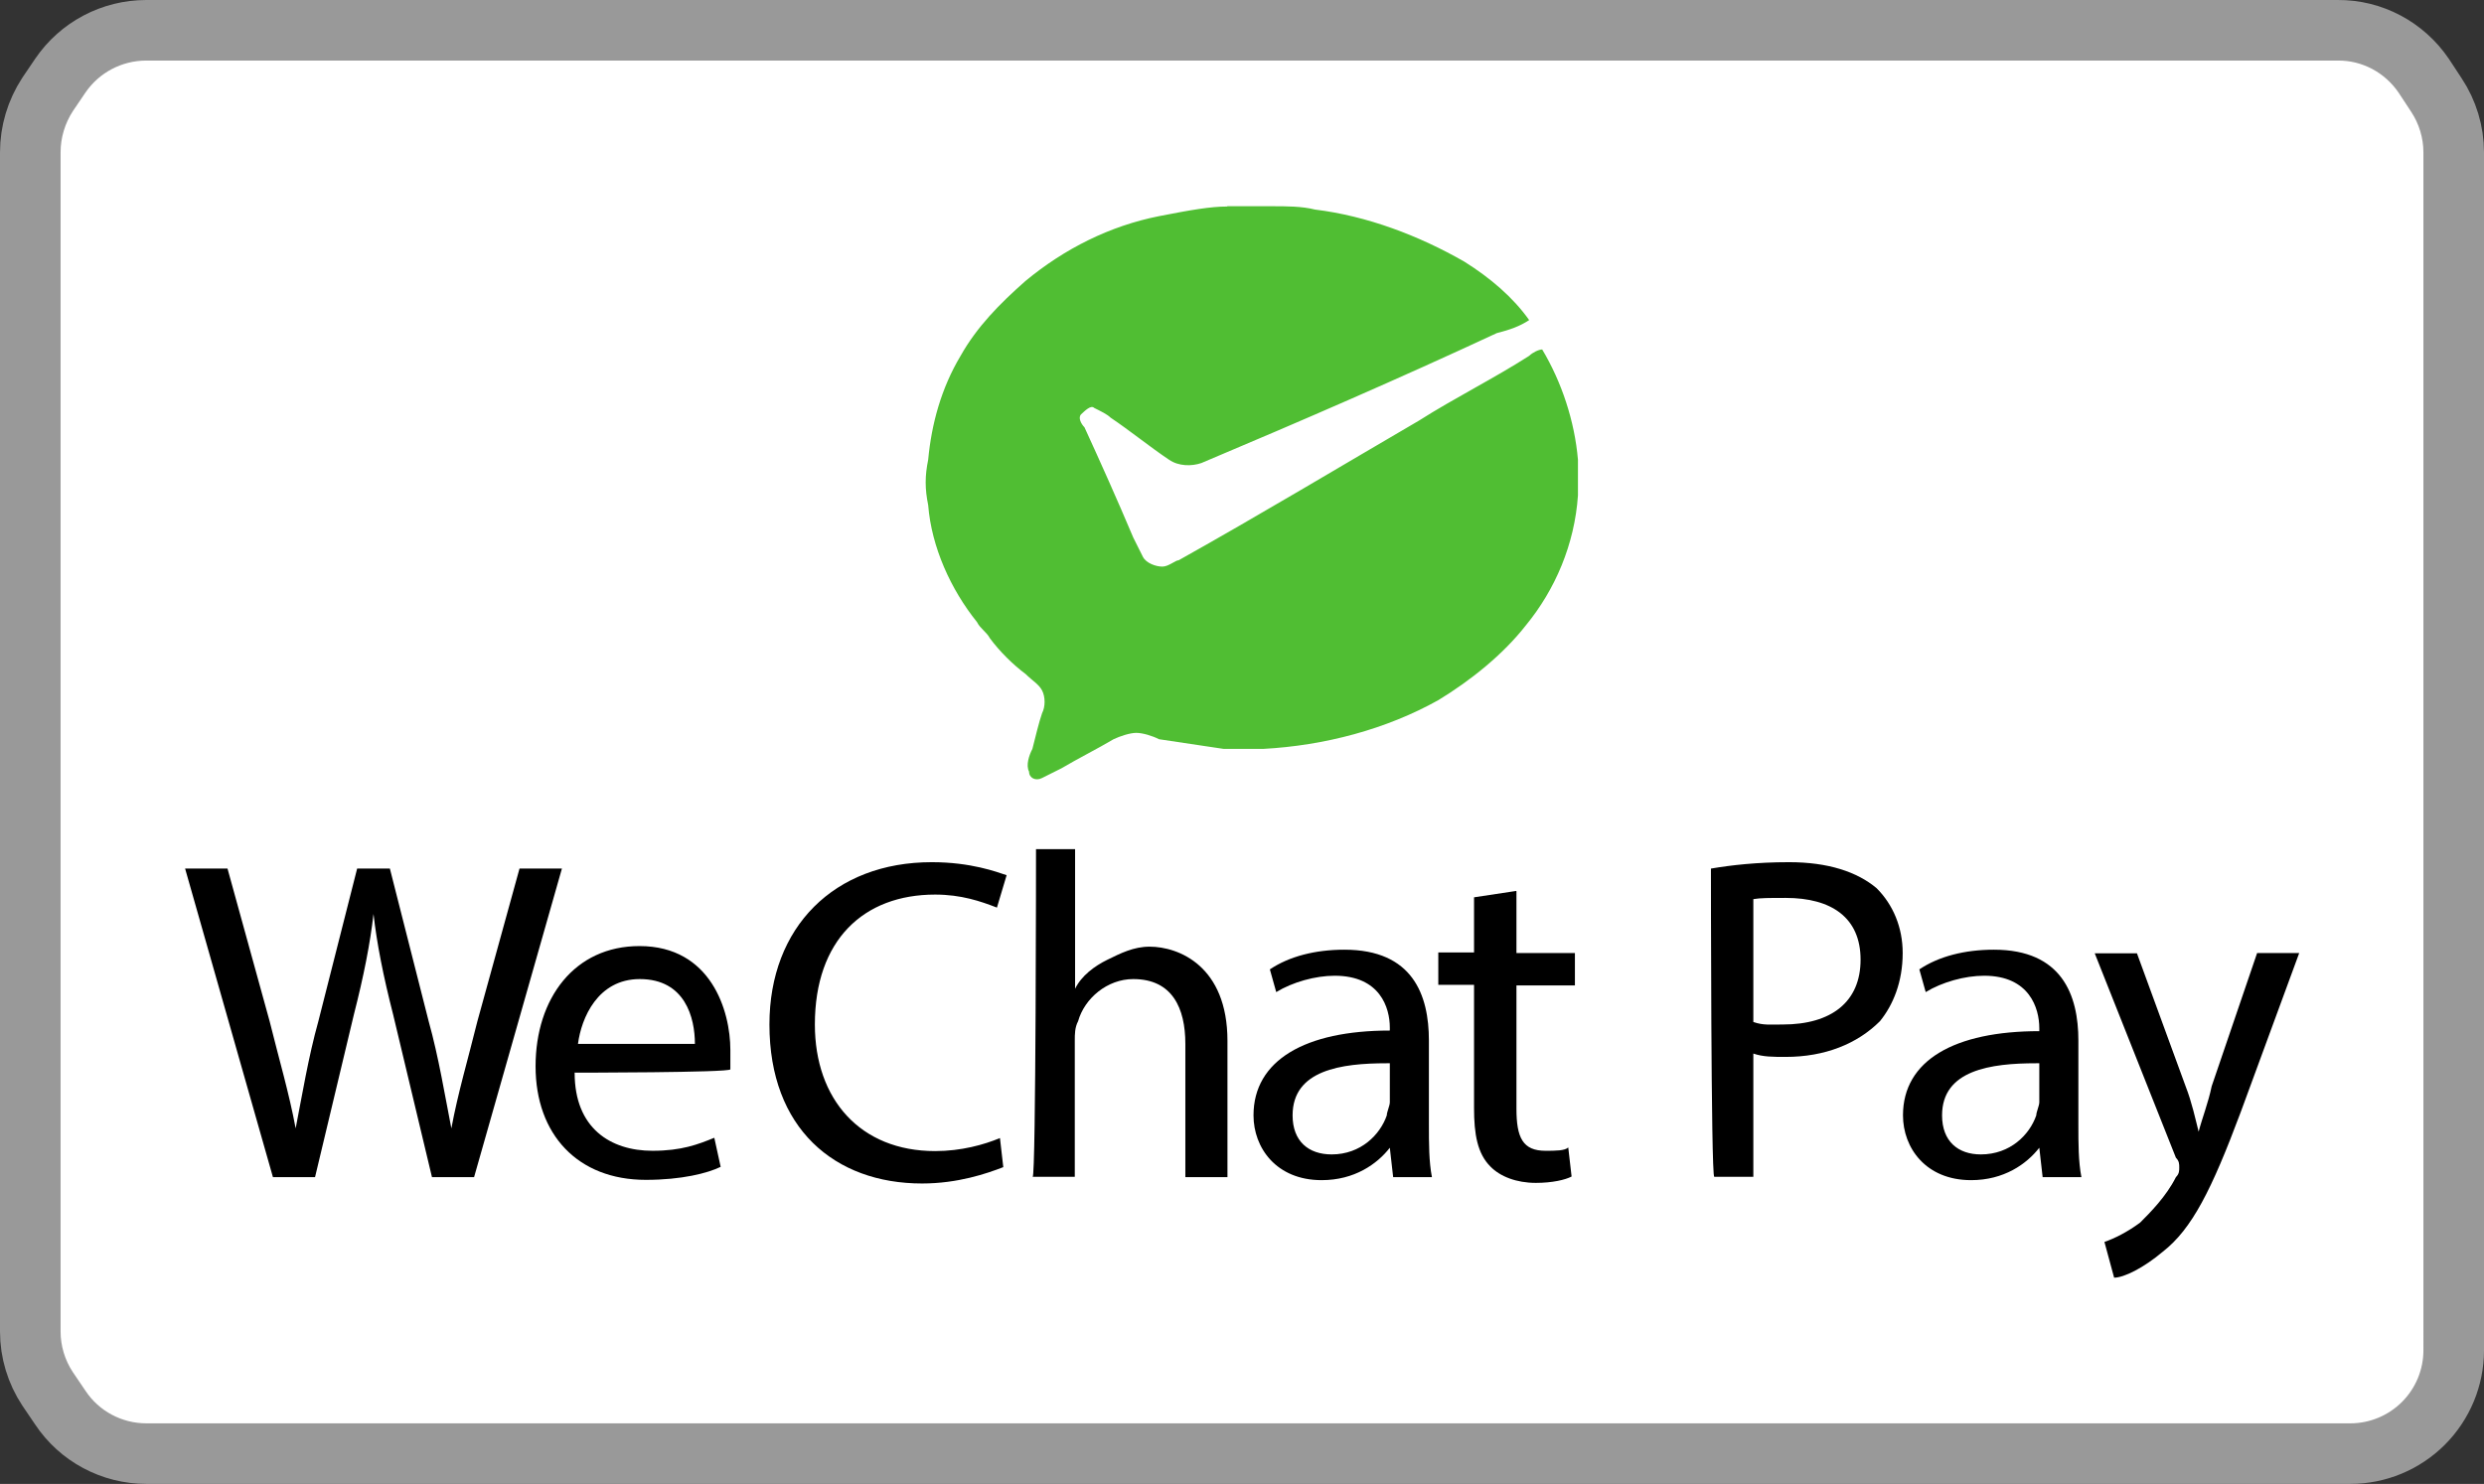
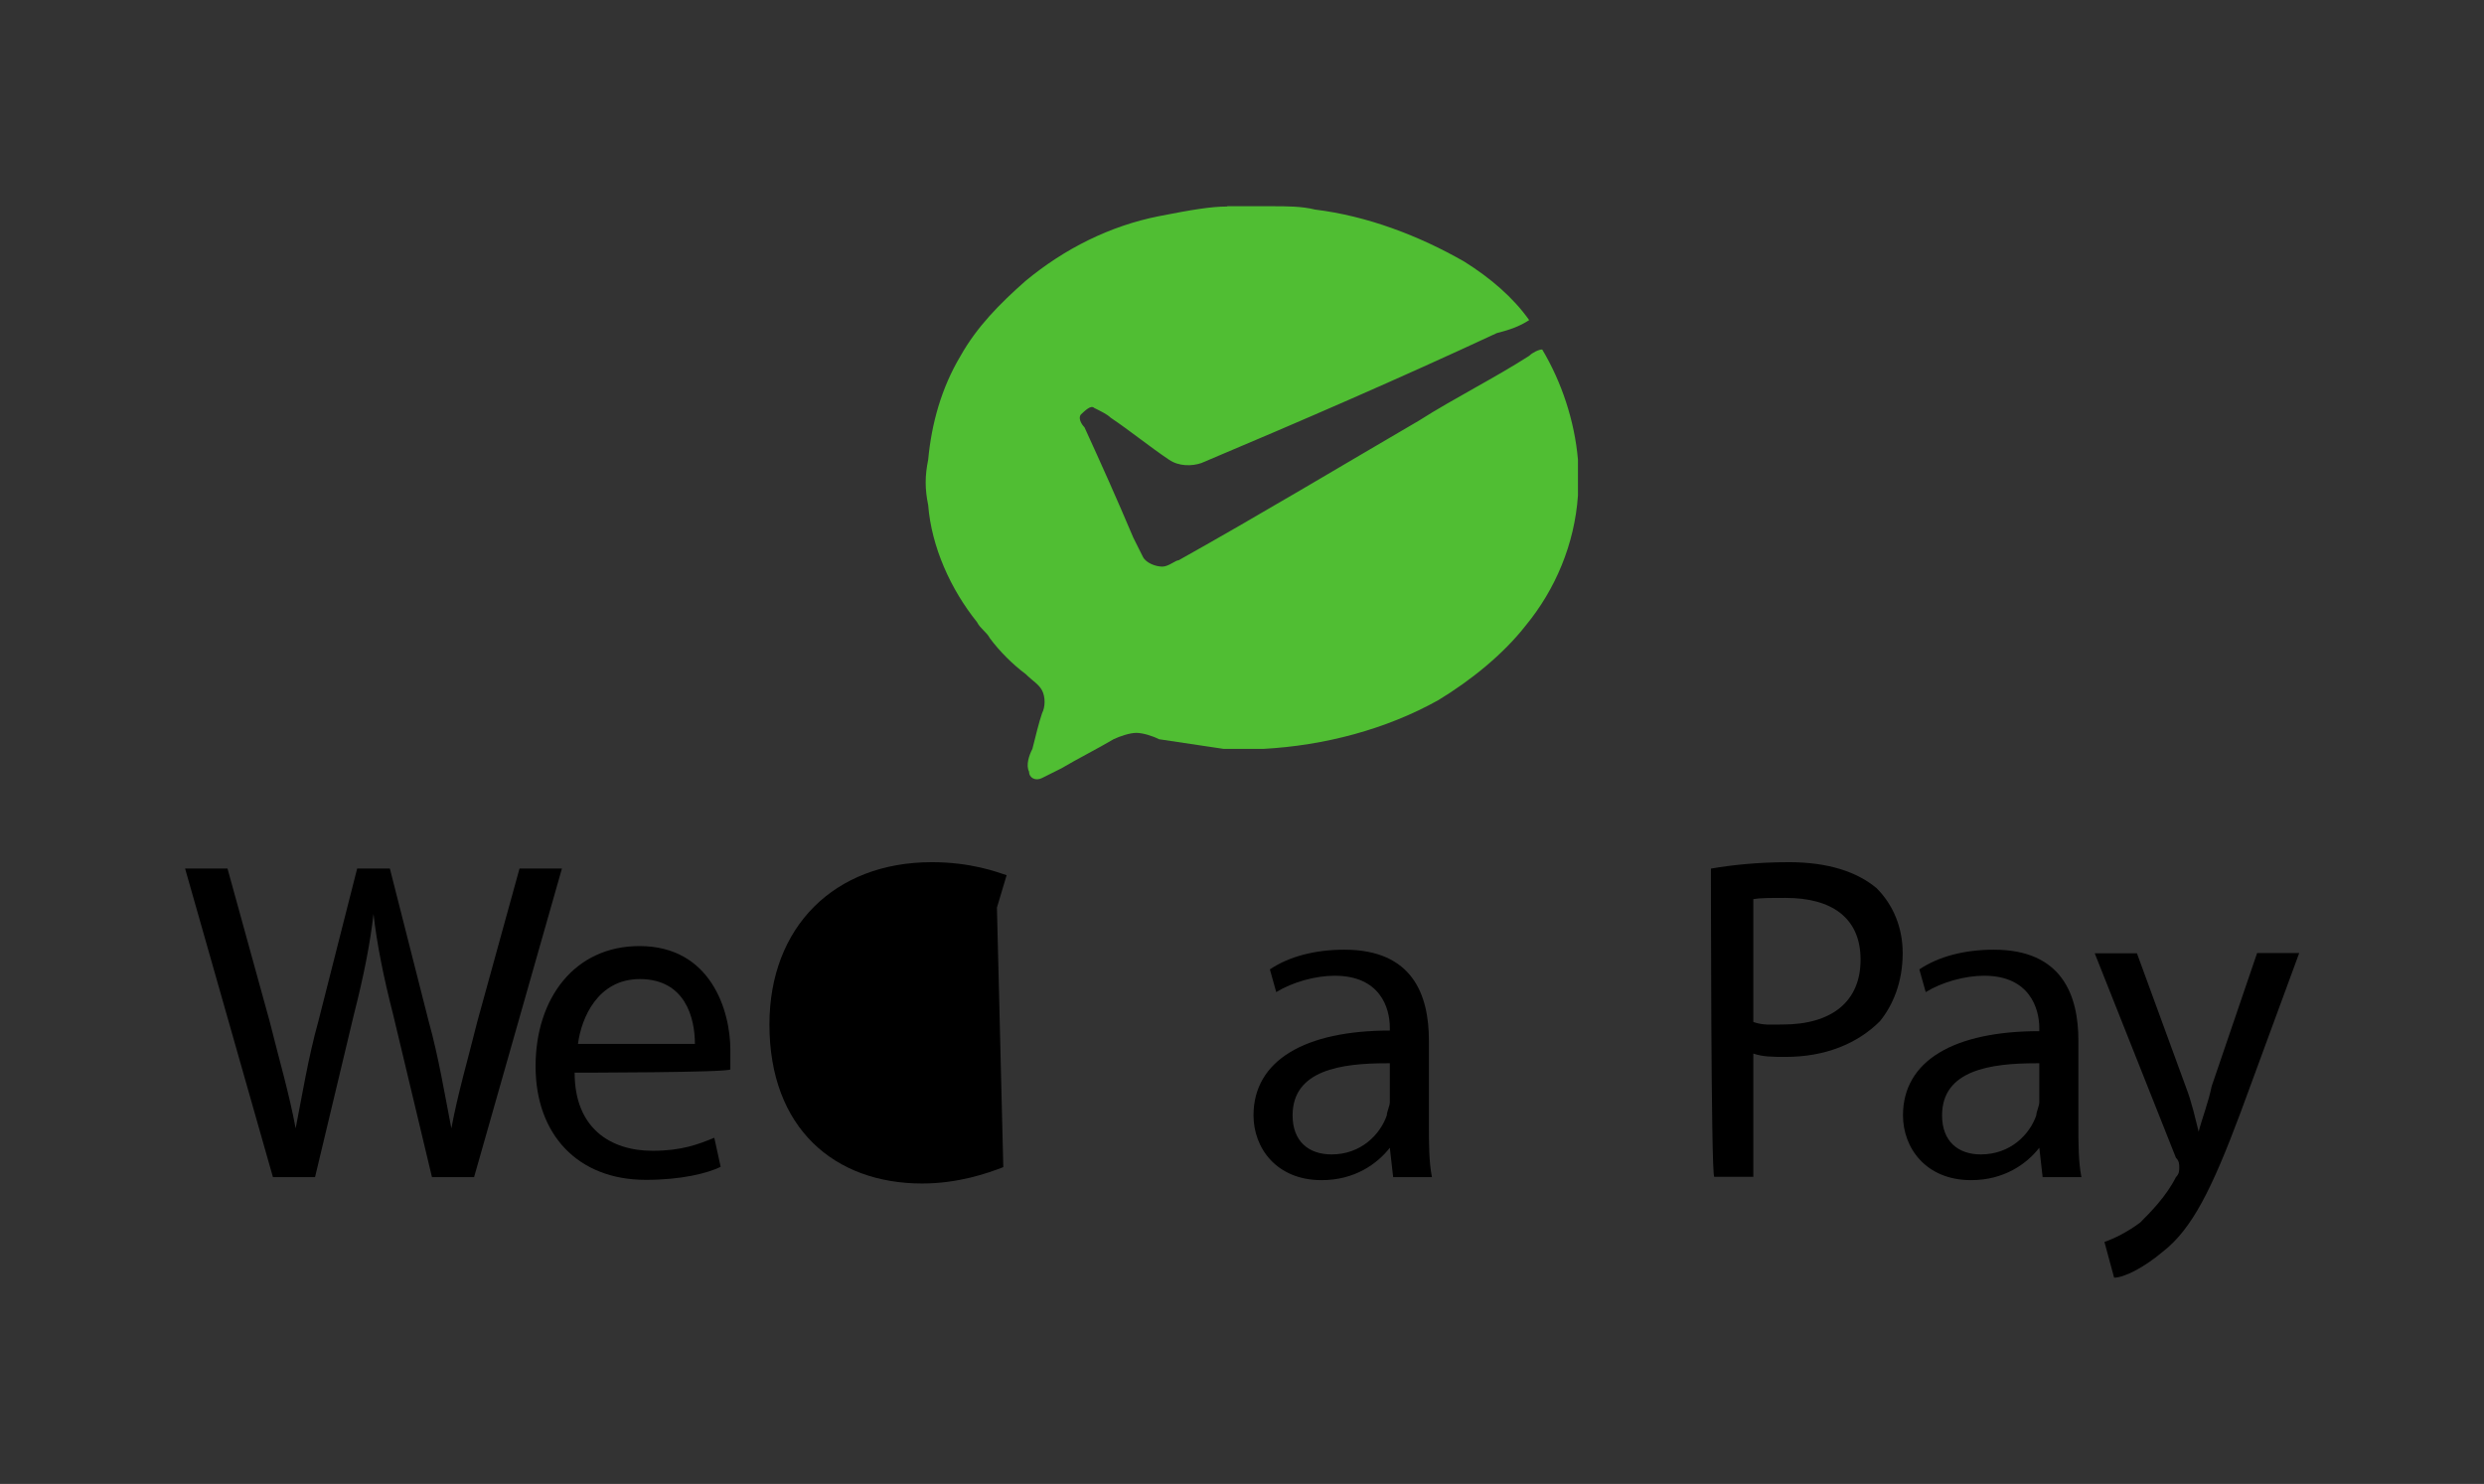
<svg xmlns="http://www.w3.org/2000/svg" id="Ebene_1" data-name="Ebene 1" viewBox="0 0 82 49">
  <rect x="0" y="0" width="82" height="49" fill="#333333" stroke="none" />
  <defs>
    <style>
      .cls-1 {
        fill: #fff;
        stroke: #999;
        stroke-miterlimit: 10;
        stroke-width: 2px;
      }

      .cls-2 {
        fill: #50be33;
      }
    </style>
  </defs>
  <g id="Ebene_2" data-name="Ebene 2">
-     <path class="cls-1" d="M1,5.03v38.94c0,.67.2,1.33.57,1.89l.42.62c.63.95,1.7,1.52,2.84,1.52h72.76c.9,0,1.77-.36,2.41-1h0c.64-.64,1-1.51,1-2.41V5.03c0-.67-.2-1.33-.57-1.89l-.42-.64c-.64-.94-1.7-1.51-2.84-1.5H4.83c-1.14,0-2.2.56-2.84,1.5l-.42.62c-.37.57-.57,1.23-.57,1.91Z" />
-   </g>
+     </g>
  <path d="M18.55,28.68l-2.9,10.19h-1.39l-1.28-5.36c-.33-1.29-.54-2.36-.65-3.33-.11.97-.32,2.04-.65,3.33l-1.28,5.36h-1.39l-2.9-10.19h1.4l1.39,5.04c.32,1.29.64,2.36.86,3.54.21-1.07.42-2.36.75-3.54l1.28-5.04h1.08l1.28,5.04c.33,1.18.54,2.47.75,3.54.22-1.18.54-2.25.86-3.54l1.39-5.04s1.4,0,1.4,0Z" />
  <path d="M18.97,35.43c0,1.82,1.18,2.57,2.57,2.57.96,0,1.5-.21,2.04-.43l.21.96c-.43.21-1.29.43-2.47.43-2.25,0-3.64-1.5-3.64-3.75s1.29-3.97,3.43-3.97c2.36,0,3,2.14,3,3.43v.64c0,.11-5.15.11-5.15.11ZM22.94,34.47c0-.86-.32-2.14-1.82-2.14-1.39,0-1.93,1.29-2.04,2.14h3.86Z" />
-   <path d="M33.12,38.54c-.54.21-1.5.54-2.68.54-2.89,0-5.04-1.82-5.04-5.25,0-3.22,2.14-5.36,5.36-5.36,1.29,0,2.14.32,2.47.43l-.32,1.07c-.54-.21-1.18-.43-2.04-.43-2.36,0-3.97,1.5-3.97,4.29,0,2.47,1.5,4.18,3.97,4.18.86,0,1.61-.21,2.14-.43,0,0,.11.96.11.96Z" />
-   <path d="M34.2,28.04h1.29s0,4.61,0,4.61h0c.21-.43.64-.75,1.07-.96.43-.21.86-.43,1.39-.43.96,0,2.57.64,2.57,3.11v4.5h-1.39v-4.4c0-1.18-.43-2.14-1.72-2.14-.86,0-1.61.64-1.82,1.39-.11.21-.11.43-.11.64v4.5h-1.39c.11,0,.11-10.83.11-10.83Z" />
+   <path d="M33.12,38.54c-.54.21-1.5.54-2.68.54-2.89,0-5.04-1.82-5.04-5.25,0-3.22,2.14-5.36,5.36-5.36,1.29,0,2.14.32,2.47.43l-.32,1.07Z" />
  <path d="M47.17,37.15v-2.79c0-1.5-.53-3-2.79-3-.96,0-1.82.22-2.46.65l.21.75c.54-.33,1.29-.54,1.93-.54,1.5,0,1.82,1.06,1.82,1.71v.1c-2.79,0-4.5.98-4.5,2.8,0,1.07.75,2.14,2.25,2.14,1.08,0,1.83-.53,2.25-1.07l.11.97h1.28c-.1-.51-.1-1.12-.1-1.72h0ZM45.88,36.4c0,.11-.1.32-.1.43-.22.64-.86,1.29-1.82,1.29-.76,0-1.29-.43-1.29-1.29,0-1.5,1.61-1.72,3.11-1.72h.1s0,1.29,0,1.29Z" />
-   <path d="M50.06,29.43v2.04h1.93v1.07h-1.93v4.07c0,.96.21,1.39.96,1.39.32,0,.64,0,.75-.11l.11.96c-.21.11-.64.21-1.18.21-.64,0-1.18-.21-1.5-.54-.43-.43-.54-1.07-.54-1.93v-4.07h-1.18v-1.07h1.18v-1.82l1.39-.21Z" />
  <path d="M56.49,28.68c.64-.11,1.5-.21,2.57-.21,1.29,0,2.25.32,2.89.86.54.54.86,1.29.86,2.14,0,.96-.32,1.72-.75,2.25-.75.75-1.82,1.18-3.11,1.18-.43,0-.75,0-1.07-.11v4.07h-1.29c-.11,0-.11-10.18-.11-10.18h0ZM57.89,33.75c.32.11.54.08.96.08,1.61,0,2.57-.75,2.57-2.14s-.96-2.04-2.47-2.04c-.54,0-.84,0-1.07.04,0,0,0,4.06,0,4.06Z" />
  <path d="M68.61,37.15v-2.79c0-1.5-.54-3-2.79-3-.96,0-1.82.22-2.46.65l.21.75c.54-.33,1.29-.54,1.93-.54,1.5,0,1.82,1.08,1.82,1.73v.1c-2.79,0-4.5.96-4.5,2.78,0,1.07.75,2.14,2.25,2.14,1.08,0,1.83-.53,2.25-1.07l.11.97h1.28c-.1-.51-.1-1.12-.1-1.72h0ZM67.32,36.4c0,.11-.1.32-.1.43-.22.64-.86,1.29-1.83,1.29-.75,0-1.28-.43-1.28-1.29,0-1.5,1.61-1.72,3.11-1.72h.1v1.29Z" />
  <path d="M70.54,31.47l1.61,4.4c.21.54.32,1.07.43,1.5h0c.11-.43.32-.96.43-1.5l1.5-4.4h1.39l-1.93,5.25c-.96,2.57-1.61,3.86-2.57,4.61-.64.54-1.29.86-1.61.86l-.32-1.18c.32-.11.75-.32,1.18-.64.32-.32.86-.86,1.18-1.5.11-.11.11-.21.11-.32s0-.21-.11-.32l-2.68-6.75c-.11,0,1.39,0,1.39,0h0Z" />
  <path class="cls-2" d="M40.52,6.81h1.5c.43,0,.96,0,1.39.11,1.72.21,3.43.86,4.93,1.72.86.54,1.61,1.18,2.14,1.93-.32.21-.64.32-1.07.43-3.22,1.5-6.43,2.89-9.75,4.29-.32.11-.75.11-1.07-.11-.64-.43-1.29-.96-1.93-1.39-.11-.11-.32-.21-.54-.32-.11-.11-.32.11-.43.21-.11.11,0,.32.11.43.54,1.18,1.07,2.36,1.61,3.64.11.21.21.43.32.64.11.21.43.32.64.32s.43-.21.54-.21c2.68-1.5,5.36-3.11,7.93-4.61,1.18-.75,2.47-1.39,3.64-2.14.11-.11.32-.21.43-.21.64,1.07,1.07,2.36,1.18,3.64v1.18c-.11,1.61-.75,3.11-1.72,4.29-.75.96-1.82,1.82-2.89,2.47-1.72.96-3.75,1.5-5.79,1.61h-1.29c-.75-.11-1.39-.21-2.14-.32-.21-.11-.54-.21-.75-.21s-.54.11-.75.21c-.54.32-1.18.64-1.72.96-.21.11-.43.21-.64.32-.21.11-.43,0-.43-.21-.11-.21,0-.54.11-.75.11-.43.21-.86.32-1.18.11-.21.11-.54,0-.75s-.32-.32-.54-.54c-.43-.32-.86-.75-1.18-1.18-.11-.21-.32-.32-.43-.54-.86-1.07-1.5-2.47-1.61-3.86-.11-.54-.11-.96,0-1.5.11-1.18.43-2.36,1.07-3.43.54-.96,1.29-1.72,2.14-2.47,1.29-1.07,2.79-1.82,4.4-2.14,1.07-.21,1.72-.32,2.25-.32h0Z" />
</svg>